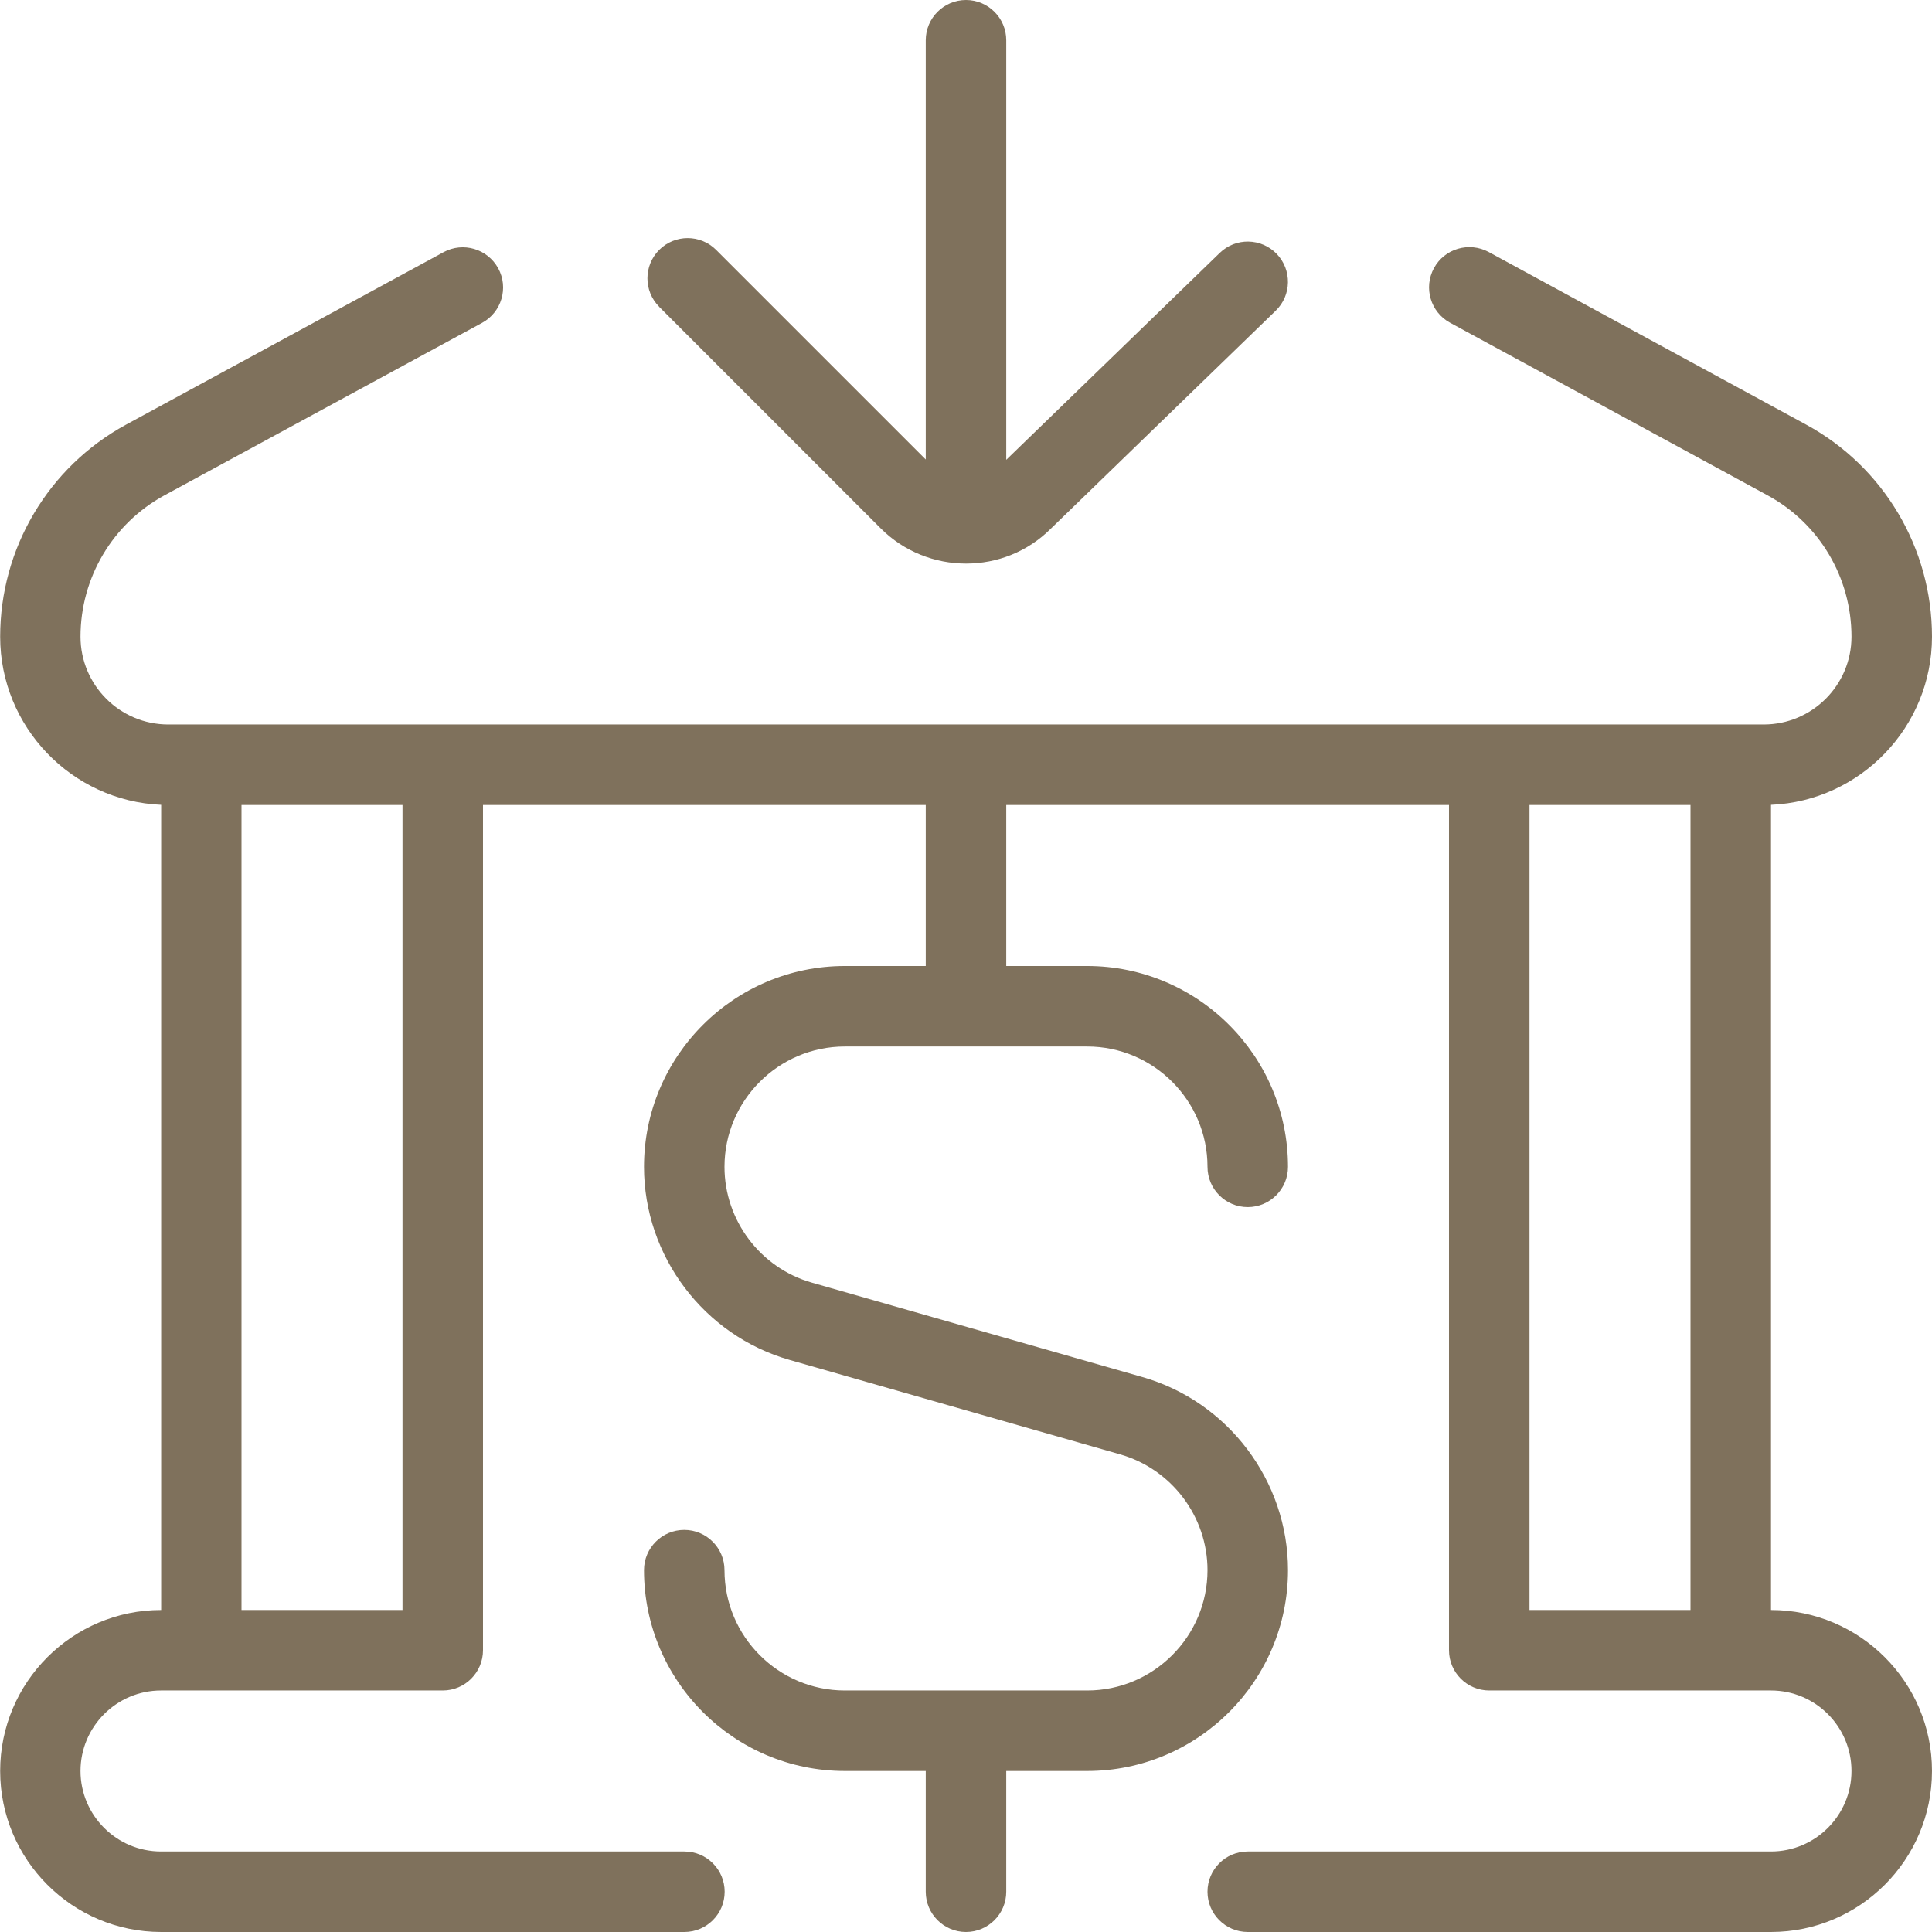
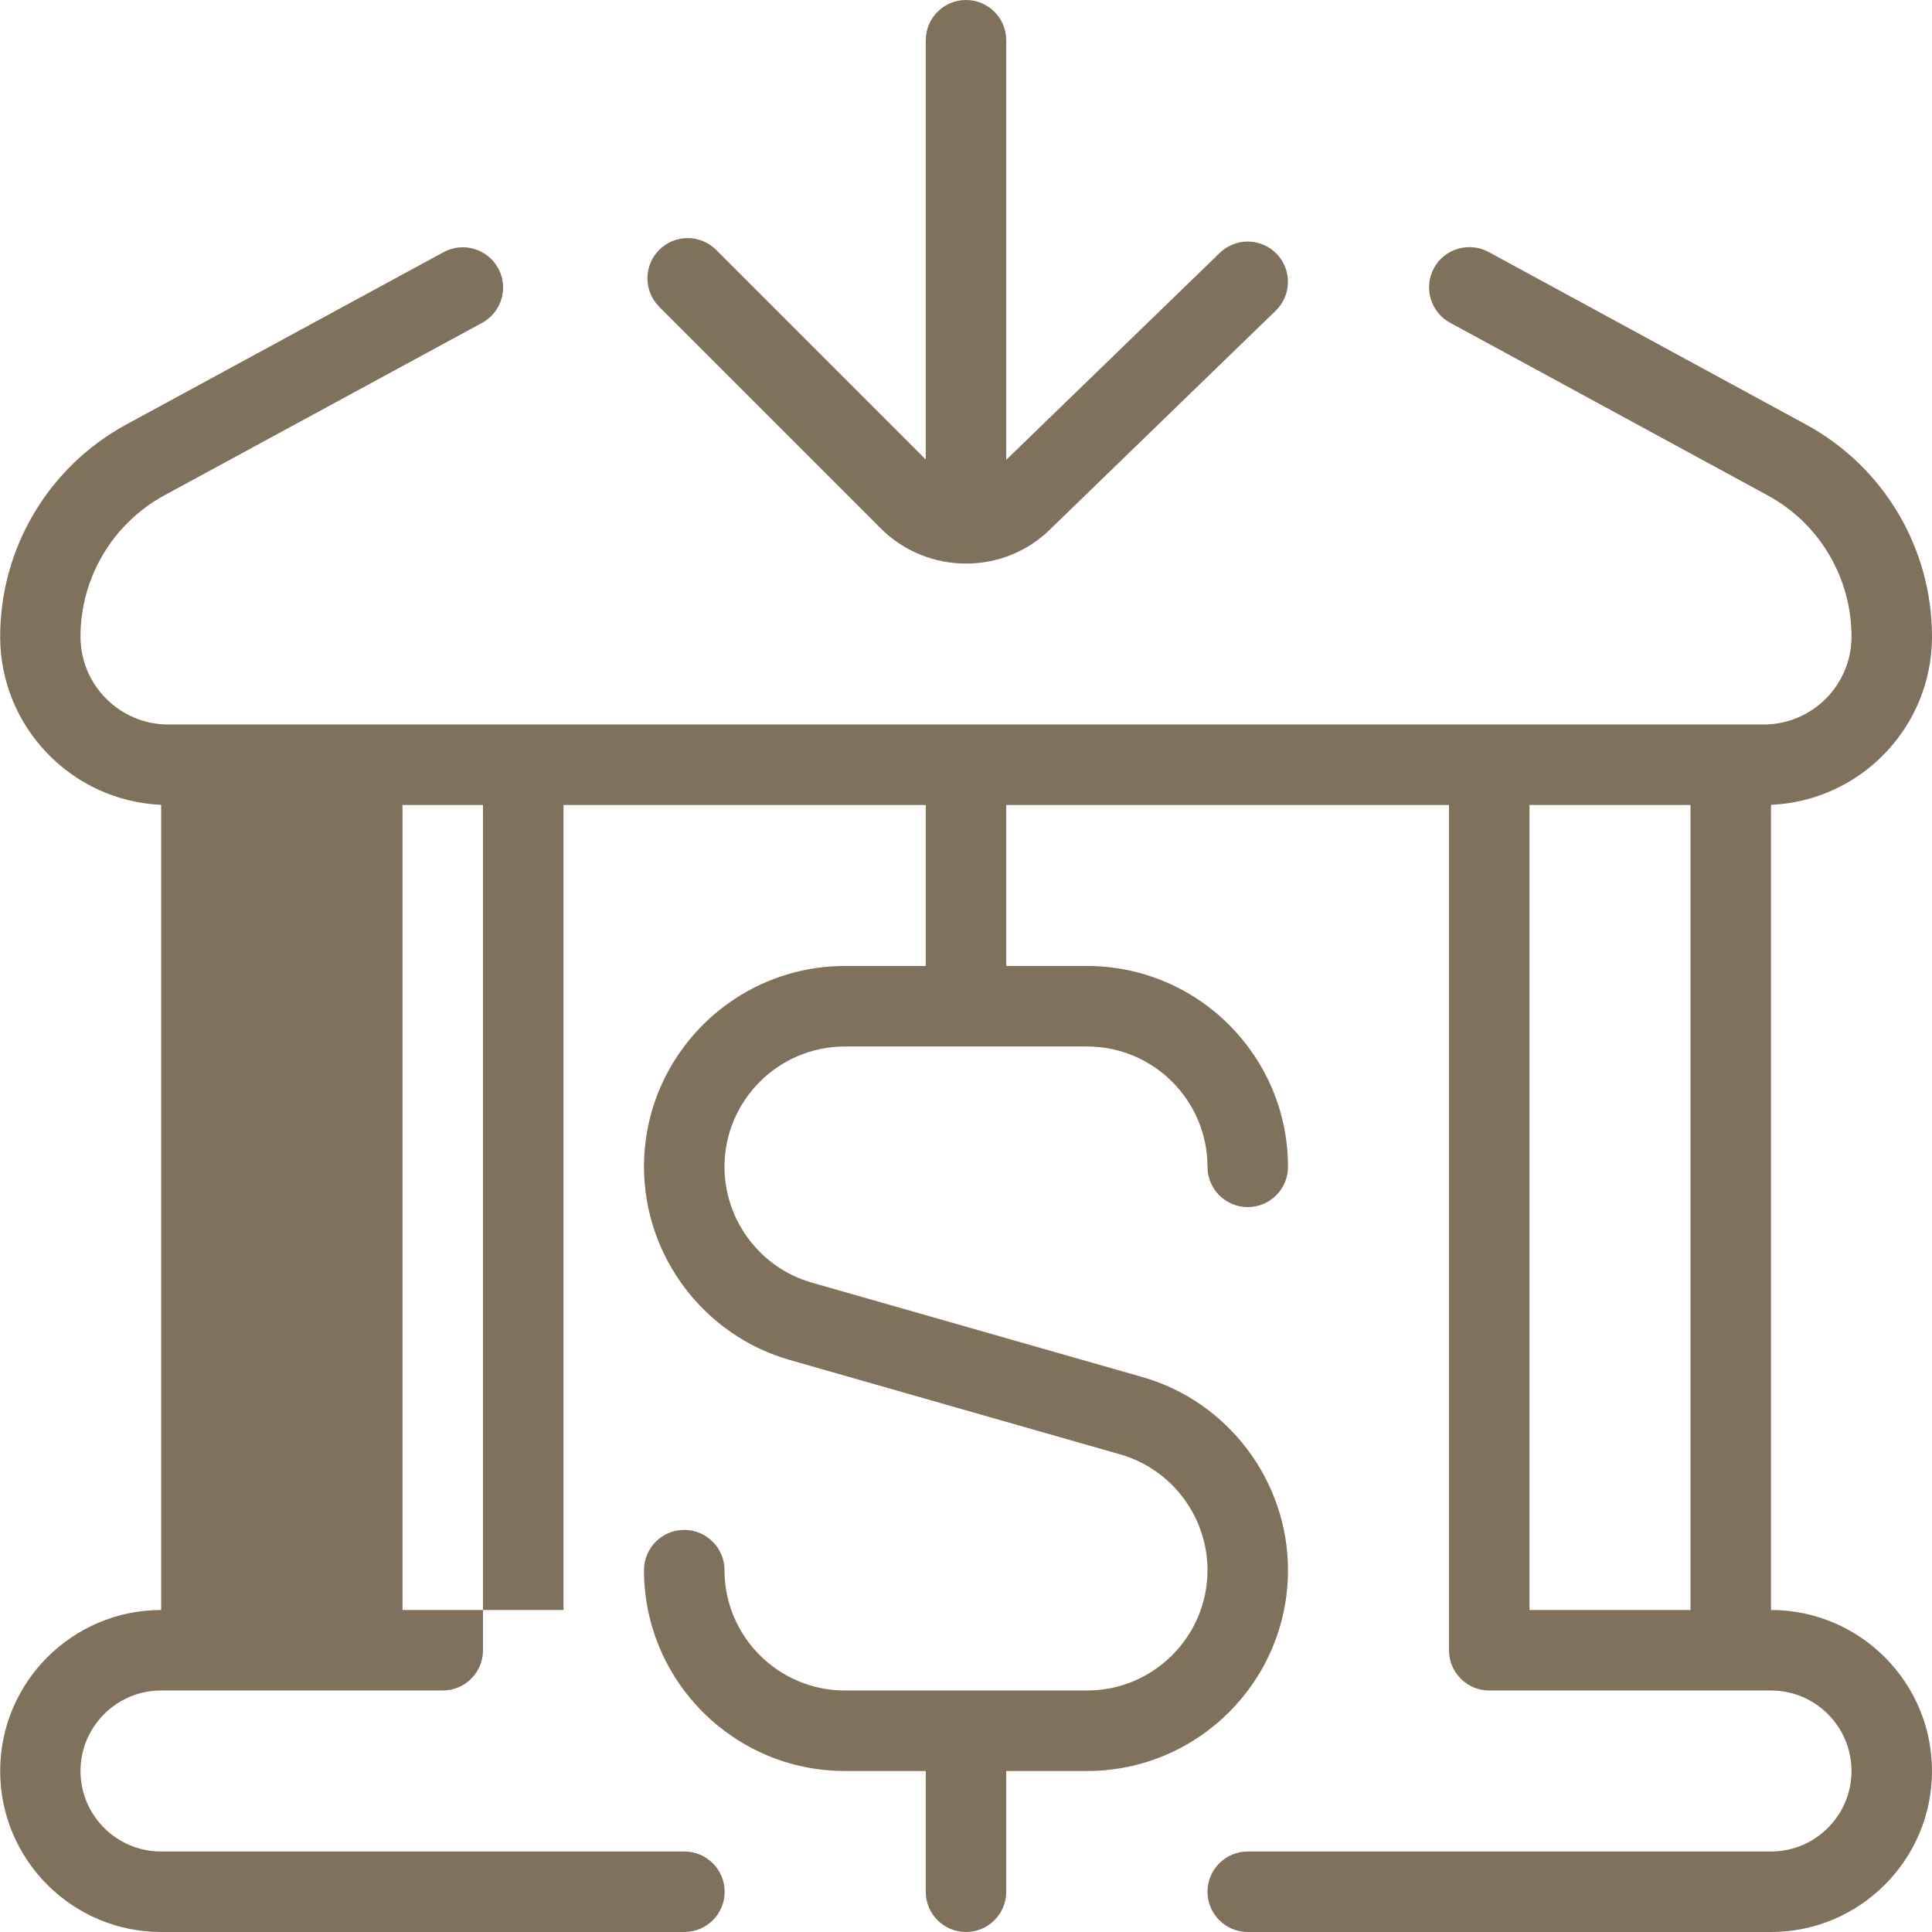
<svg xmlns="http://www.w3.org/2000/svg" id="Layer_1" data-name="Layer 1" viewBox="0 0 24 24">
-   <path d="m22,20v-10.002c1.111-.048,2-.966,2-2.089,0-1.101-.6-2.11-1.563-2.634l-3.945-2.145c-.242-.13-.547-.043-.679.201-.132.243-.042.546.2.678l3.946,2.145c.642.349,1.041,1.021,1.041,1.755,0,.602-.489,1.091-1.091,1.091H2.091c-.602,0-1.091-.489-1.091-1.091,0-.732.399-1.405,1.041-1.755l3.947-2.143c.243-.132.333-.436.201-.678-.133-.242-.435-.332-.678-.201l-3.947,2.144c-.964.526-1.562,1.535-1.562,2.633,0,1.122.889,2.041,2,2.089v10.002c-1.103,0-2,.897-2,2s.897,2,2,2h6.5c.276,0,.5-.224.5-.5s-.224-.5-.5-.5H2c-.551,0-1-.449-1-1s.449-1,1-1h3.5c.276,0,.5-.224.5-.5v-10.5h5.5v2h-1.005c-1.376,0-2.495,1.119-2.495,2.495,0,1.108.744,2.095,1.81,2.399l4.105,1.173c.639.182,1.085.773,1.085,1.438,0,.824-.671,1.495-1.495,1.495h-3.01c-.824,0-1.495-.671-1.495-1.495,0-.276-.224-.5-.5-.5s-.5.224-.5.5c0,1.376,1.119,2.495,2.495,2.495h1.005v1.5c0,.276.224.5.5.5s.5-.224.5-.5v-1.5h1.005c1.376,0,2.495-1.119,2.495-2.495,0-1.108-.744-2.095-1.81-2.399l-4.106-1.173c-.638-.182-1.084-.773-1.084-1.438,0-.824.671-1.495,1.495-1.495h3.01c.824,0,1.495.671,1.495,1.495,0,.276.224.5.5.5s.5-.224.5-.5c0-1.376-1.119-2.495-2.495-2.495h-1.005v-2h5.5v10.5c0,.276.224.5.5.5h3.5c.552,0,1,.449,1,1s-.448,1-1,1h-6.5c-.276,0-.5.224-.5.5s.224.5.5.5h6.5c1.103,0,2-.897,2-2s-.897-2-2-2Zm-17,0h-2v-10h2v10Zm14-10h2v10h-2v-10ZM8.189,3.811c-.195-.195-.195-.512,0-.707s.512-.195.707,0l2.604,2.604V.5c0-.276.224-.5.5-.5s.5.224.5.5v5.212l2.652-2.57c.199-.193.514-.187.707.011.191.198.187.515-.012.707l-2.793,2.707c-.289.289-.67.434-1.053.434-.384,0-.77-.146-1.062-.439l-2.75-2.75Z" fill="#7f715c" />
+   <path d="m22,20v-10.002c1.111-.048,2-.966,2-2.089,0-1.101-.6-2.11-1.563-2.634l-3.945-2.145c-.242-.13-.547-.043-.679.201-.132.243-.042.546.2.678l3.946,2.145c.642.349,1.041,1.021,1.041,1.755,0,.602-.489,1.091-1.091,1.091H2.091c-.602,0-1.091-.489-1.091-1.091,0-.732.399-1.405,1.041-1.755l3.947-2.143c.243-.132.333-.436.201-.678-.133-.242-.435-.332-.678-.201l-3.947,2.144c-.964.526-1.562,1.535-1.562,2.633,0,1.122.889,2.041,2,2.089v10.002c-1.103,0-2,.897-2,2s.897,2,2,2h6.5c.276,0,.5-.224.5-.5s-.224-.5-.5-.5H2c-.551,0-1-.449-1-1s.449-1,1-1h3.5c.276,0,.5-.224.5-.5v-10.5h5.5v2h-1.005c-1.376,0-2.495,1.119-2.495,2.495,0,1.108.744,2.095,1.81,2.399l4.105,1.173c.639.182,1.085.773,1.085,1.438,0,.824-.671,1.495-1.495,1.495h-3.01c-.824,0-1.495-.671-1.495-1.495,0-.276-.224-.5-.5-.5s-.5.224-.5.5c0,1.376,1.119,2.495,2.495,2.495h1.005v1.5c0,.276.224.5.5.5s.5-.224.5-.5v-1.5h1.005c1.376,0,2.495-1.119,2.495-2.495,0-1.108-.744-2.095-1.81-2.399l-4.106-1.173c-.638-.182-1.084-.773-1.084-1.438,0-.824.671-1.495,1.495-1.495h3.01c.824,0,1.495.671,1.495,1.495,0,.276.224.5.5.5s.5-.224.5-.5c0-1.376-1.119-2.495-2.495-2.495h-1.005v-2h5.5v10.5c0,.276.224.5.5.5h3.5c.552,0,1,.449,1,1s-.448,1-1,1h-6.5c-.276,0-.5.224-.5.5s.224.5.5.5h6.5c1.103,0,2-.897,2-2s-.897-2-2-2Zm-17,0v-10h2v10Zm14-10h2v10h-2v-10ZM8.189,3.811c-.195-.195-.195-.512,0-.707s.512-.195.707,0l2.604,2.604V.5c0-.276.224-.5.5-.5s.5.224.5.5v5.212l2.652-2.57c.199-.193.514-.187.707.011.191.198.187.515-.012.707l-2.793,2.707c-.289.289-.67.434-1.053.434-.384,0-.77-.146-1.062-.439l-2.75-2.75Z" fill="#7f715c" />
</svg>